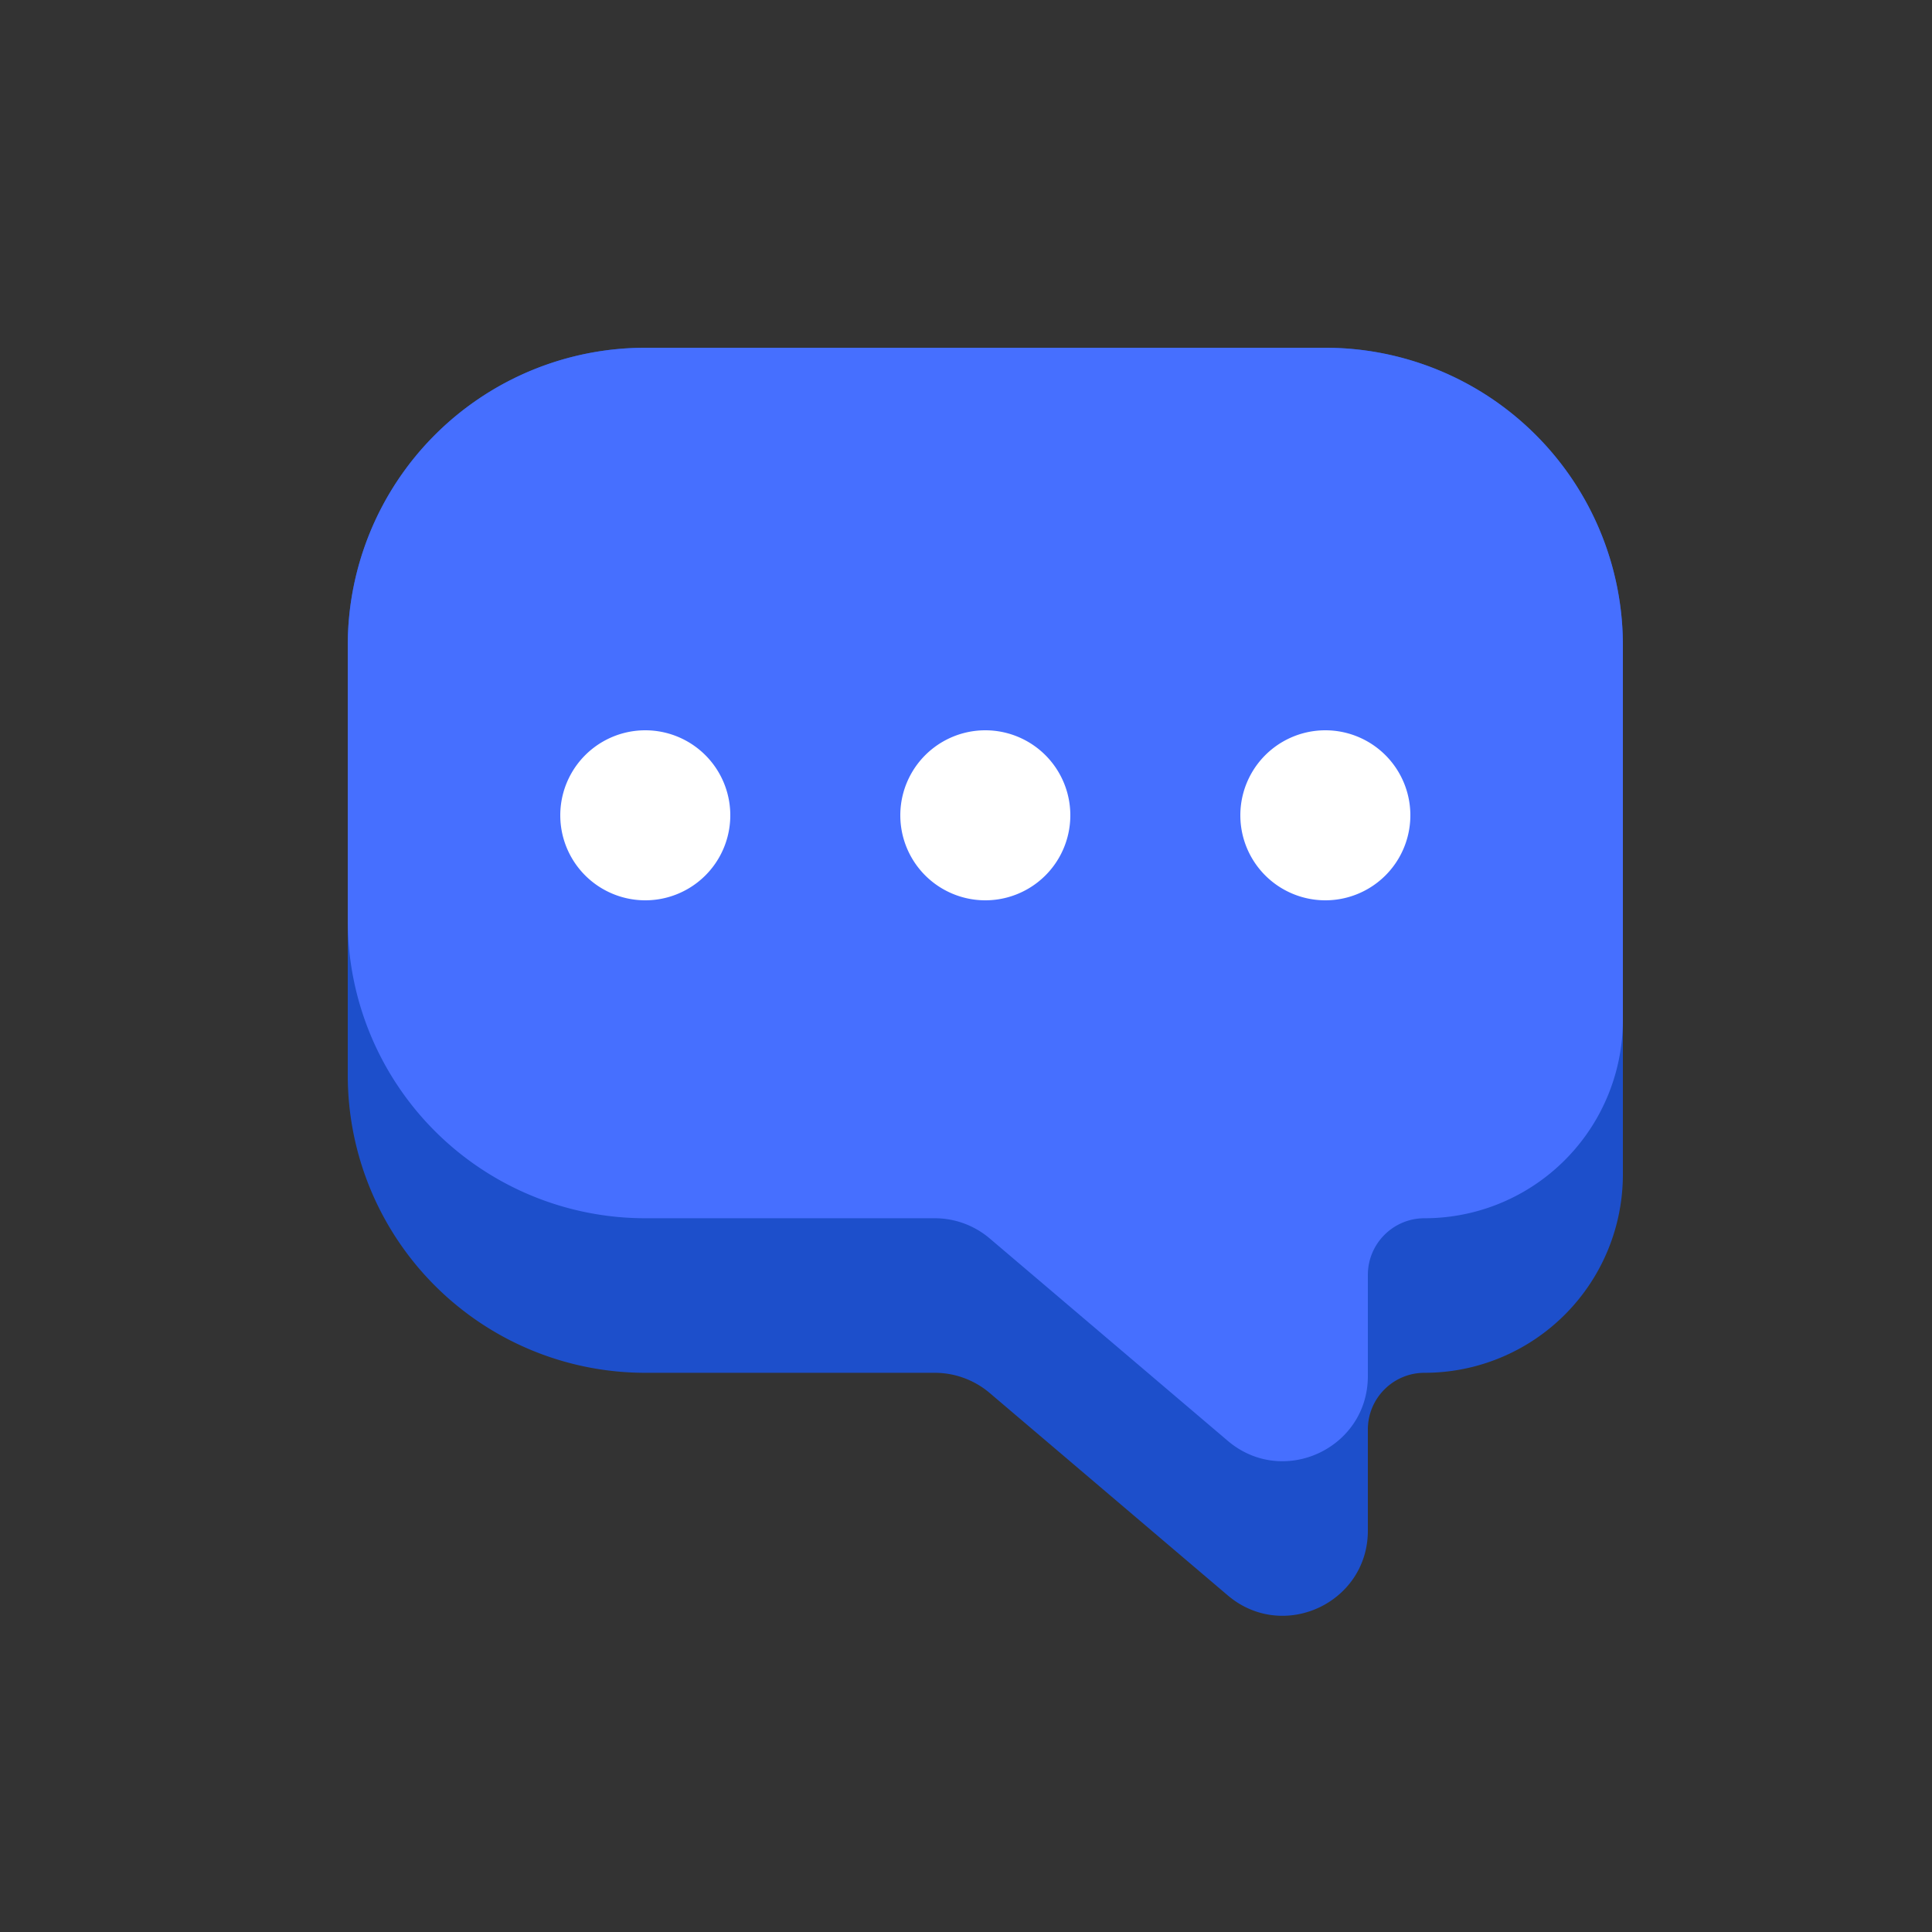
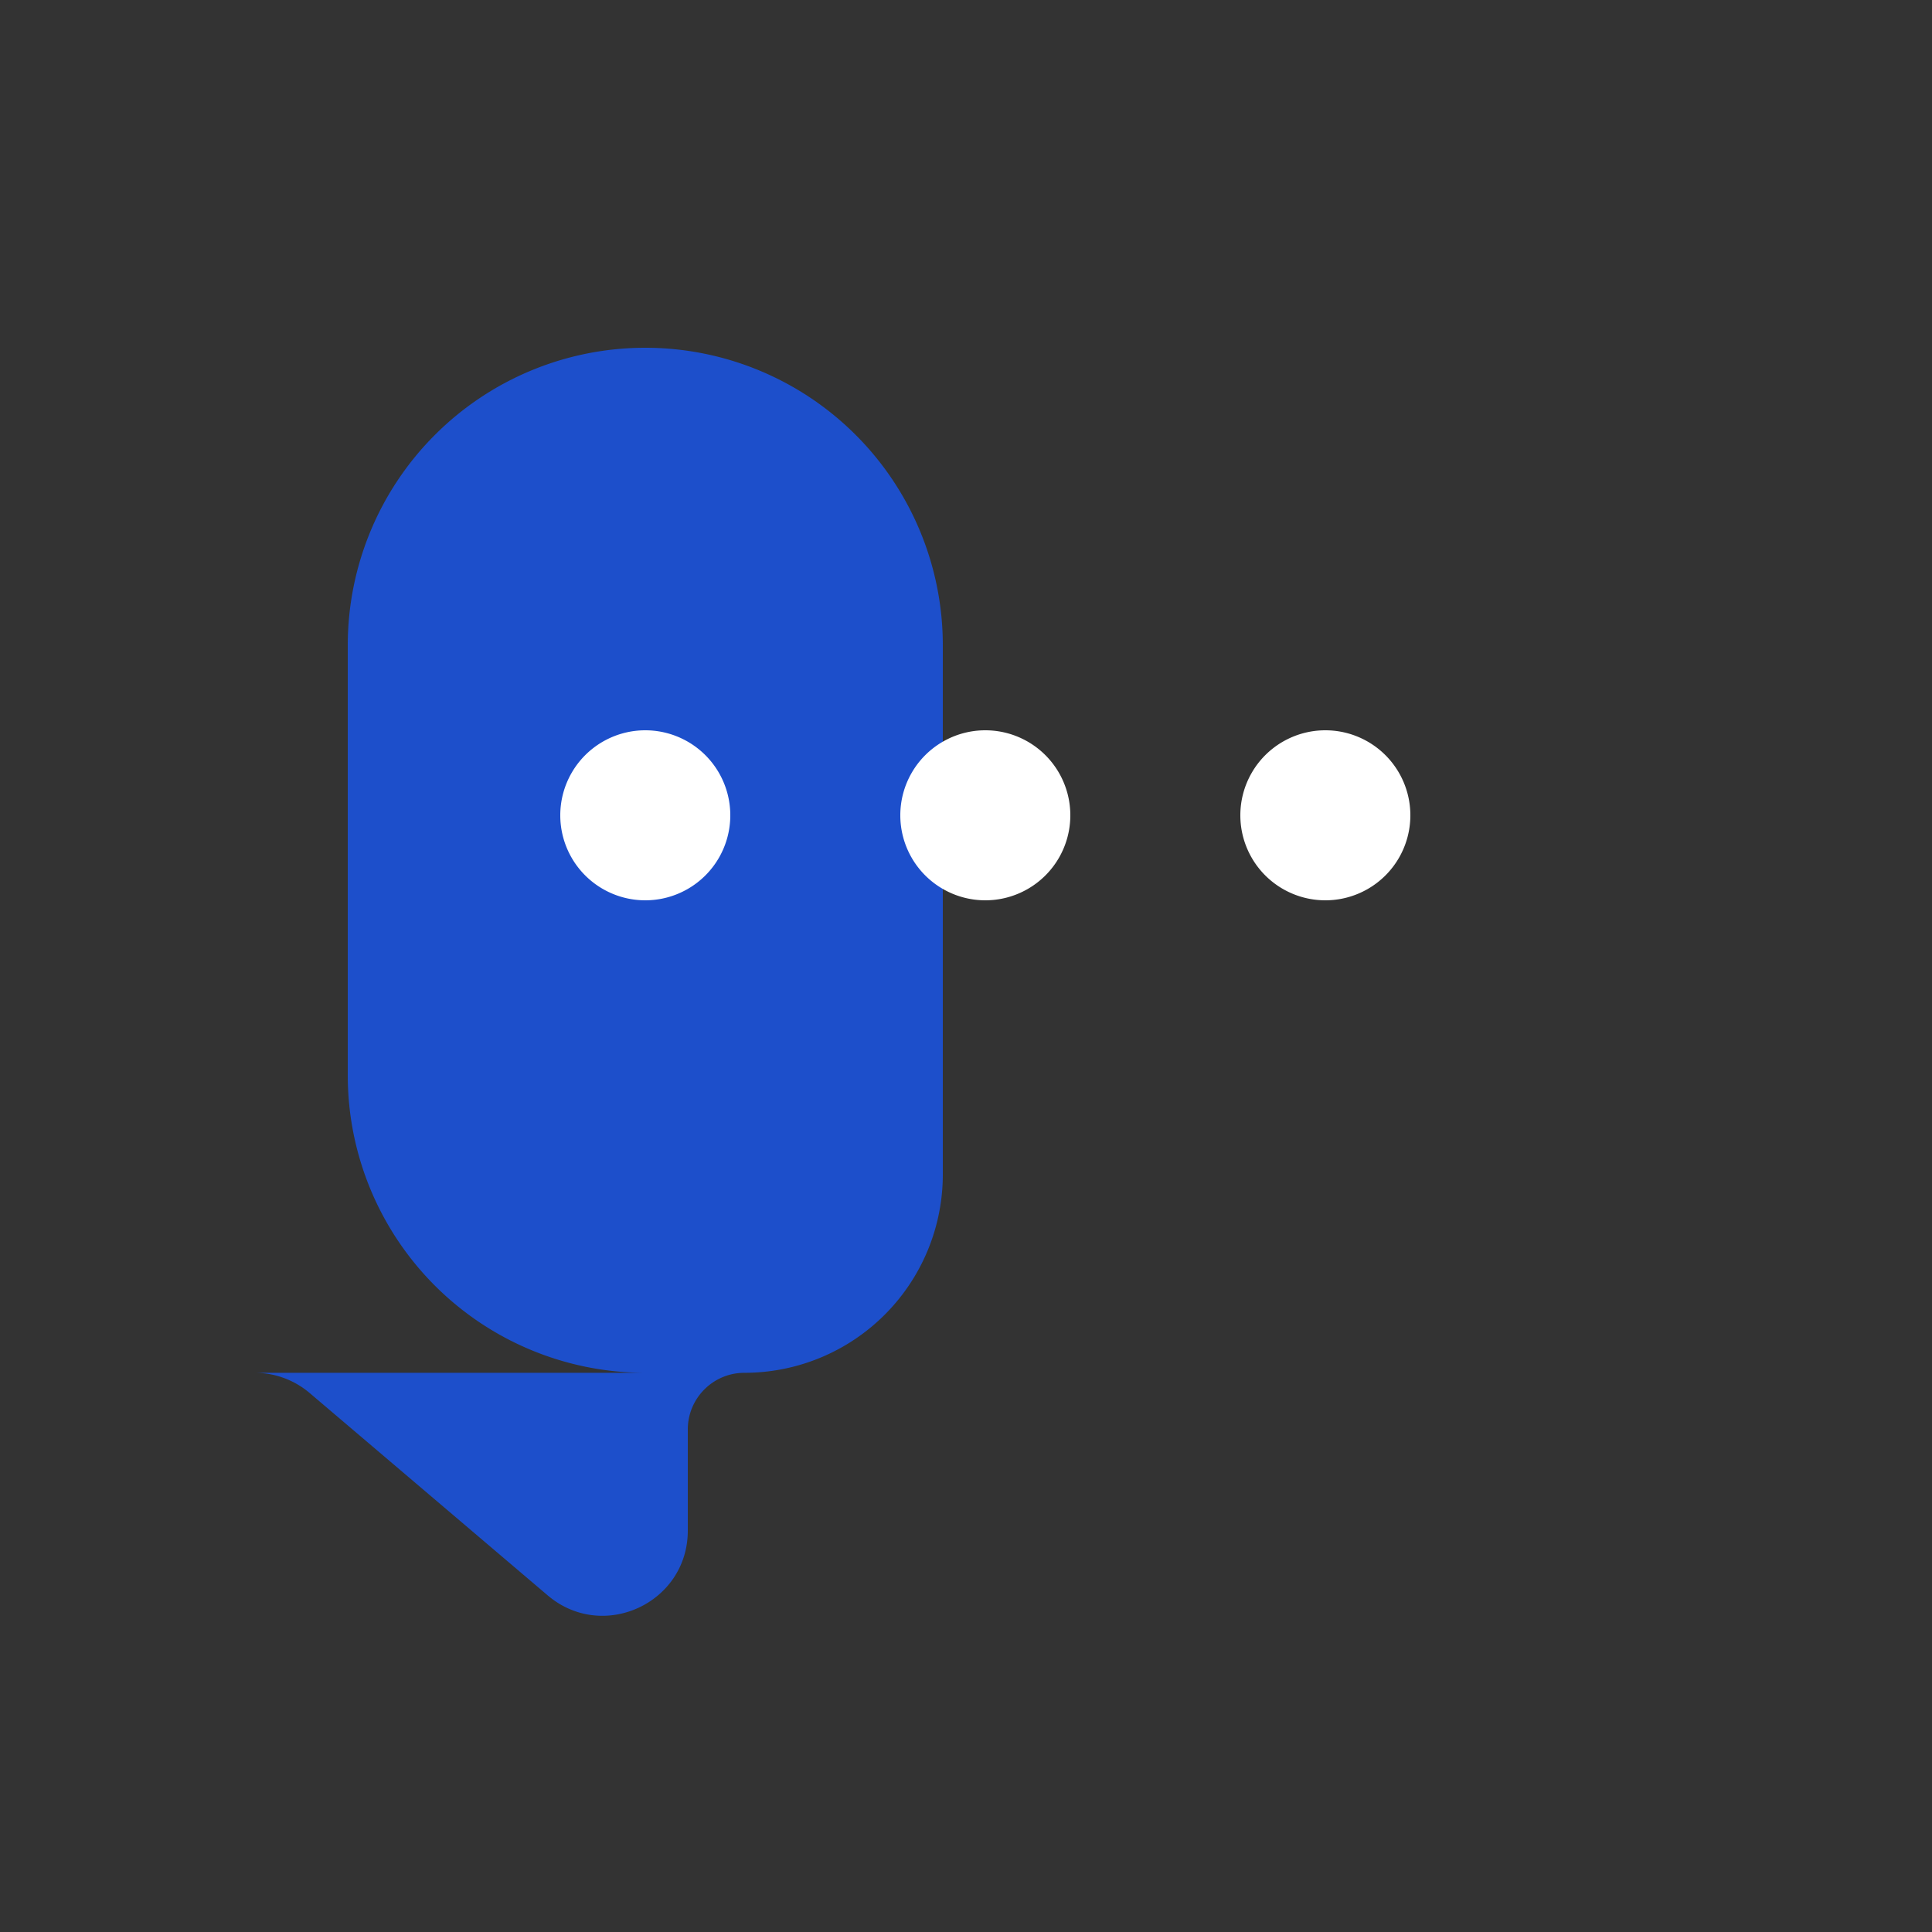
<svg xmlns="http://www.w3.org/2000/svg" width="50" height="50" fill="none">
  <rect width="100%" height="100%" fill="#333333" stroke="none" />
-   <path fill-rule="evenodd" clip-rule="evenodd" d="M9 16.7A7.7 7.7 0 0116.7 9h17.6a7.7 7.7 0 017.7 7.7v13.695a5.133 5.133 0 01-5.133 5.133c-.81 0-1.467.657-1.467 1.467v2.618c0 1.875-2.196 2.89-3.625 1.676l-6.16-5.237a2.2 2.2 0 00-1.425-.524H16.7a7.7 7.7 0 01-7.7-7.7V16.7z" fill="#1D4FCB" />
-   <path fill-rule="evenodd" clip-rule="evenodd" d="M9 16.7A7.7 7.7 0 0116.7 9h17.6a7.7 7.7 0 017.7 7.7v9.695a5.133 5.133 0 01-5.133 5.133c-.81 0-1.467.657-1.467 1.467v2.618c0 1.875-2.196 2.89-3.625 1.676l-6.16-5.237a2.2 2.2 0 00-1.425-.524H16.7a7.7 7.7 0 01-7.7-7.7V16.7z" fill="#466FFF" />
+   <path fill-rule="evenodd" clip-rule="evenodd" d="M9 16.7A7.7 7.7 0 0116.7 9a7.7 7.7 0 017.7 7.7v13.695a5.133 5.133 0 01-5.133 5.133c-.81 0-1.467.657-1.467 1.467v2.618c0 1.875-2.196 2.89-3.625 1.676l-6.16-5.237a2.2 2.2 0 00-1.425-.524H16.7a7.7 7.7 0 01-7.7-7.7V16.7z" fill="#1D4FCB" />
  <path fill-rule="evenodd" clip-rule="evenodd" d="M16.7 23.3a2.2 2.2 0 100-4.4 2.2 2.2 0 000 4.4zm8.8 0a2.2 2.2 0 100-4.4 2.2 2.2 0 000 4.4zm8.8 0a2.2 2.2 0 100-4.4 2.2 2.2 0 000 4.4z" fill="#fff" />
</svg>